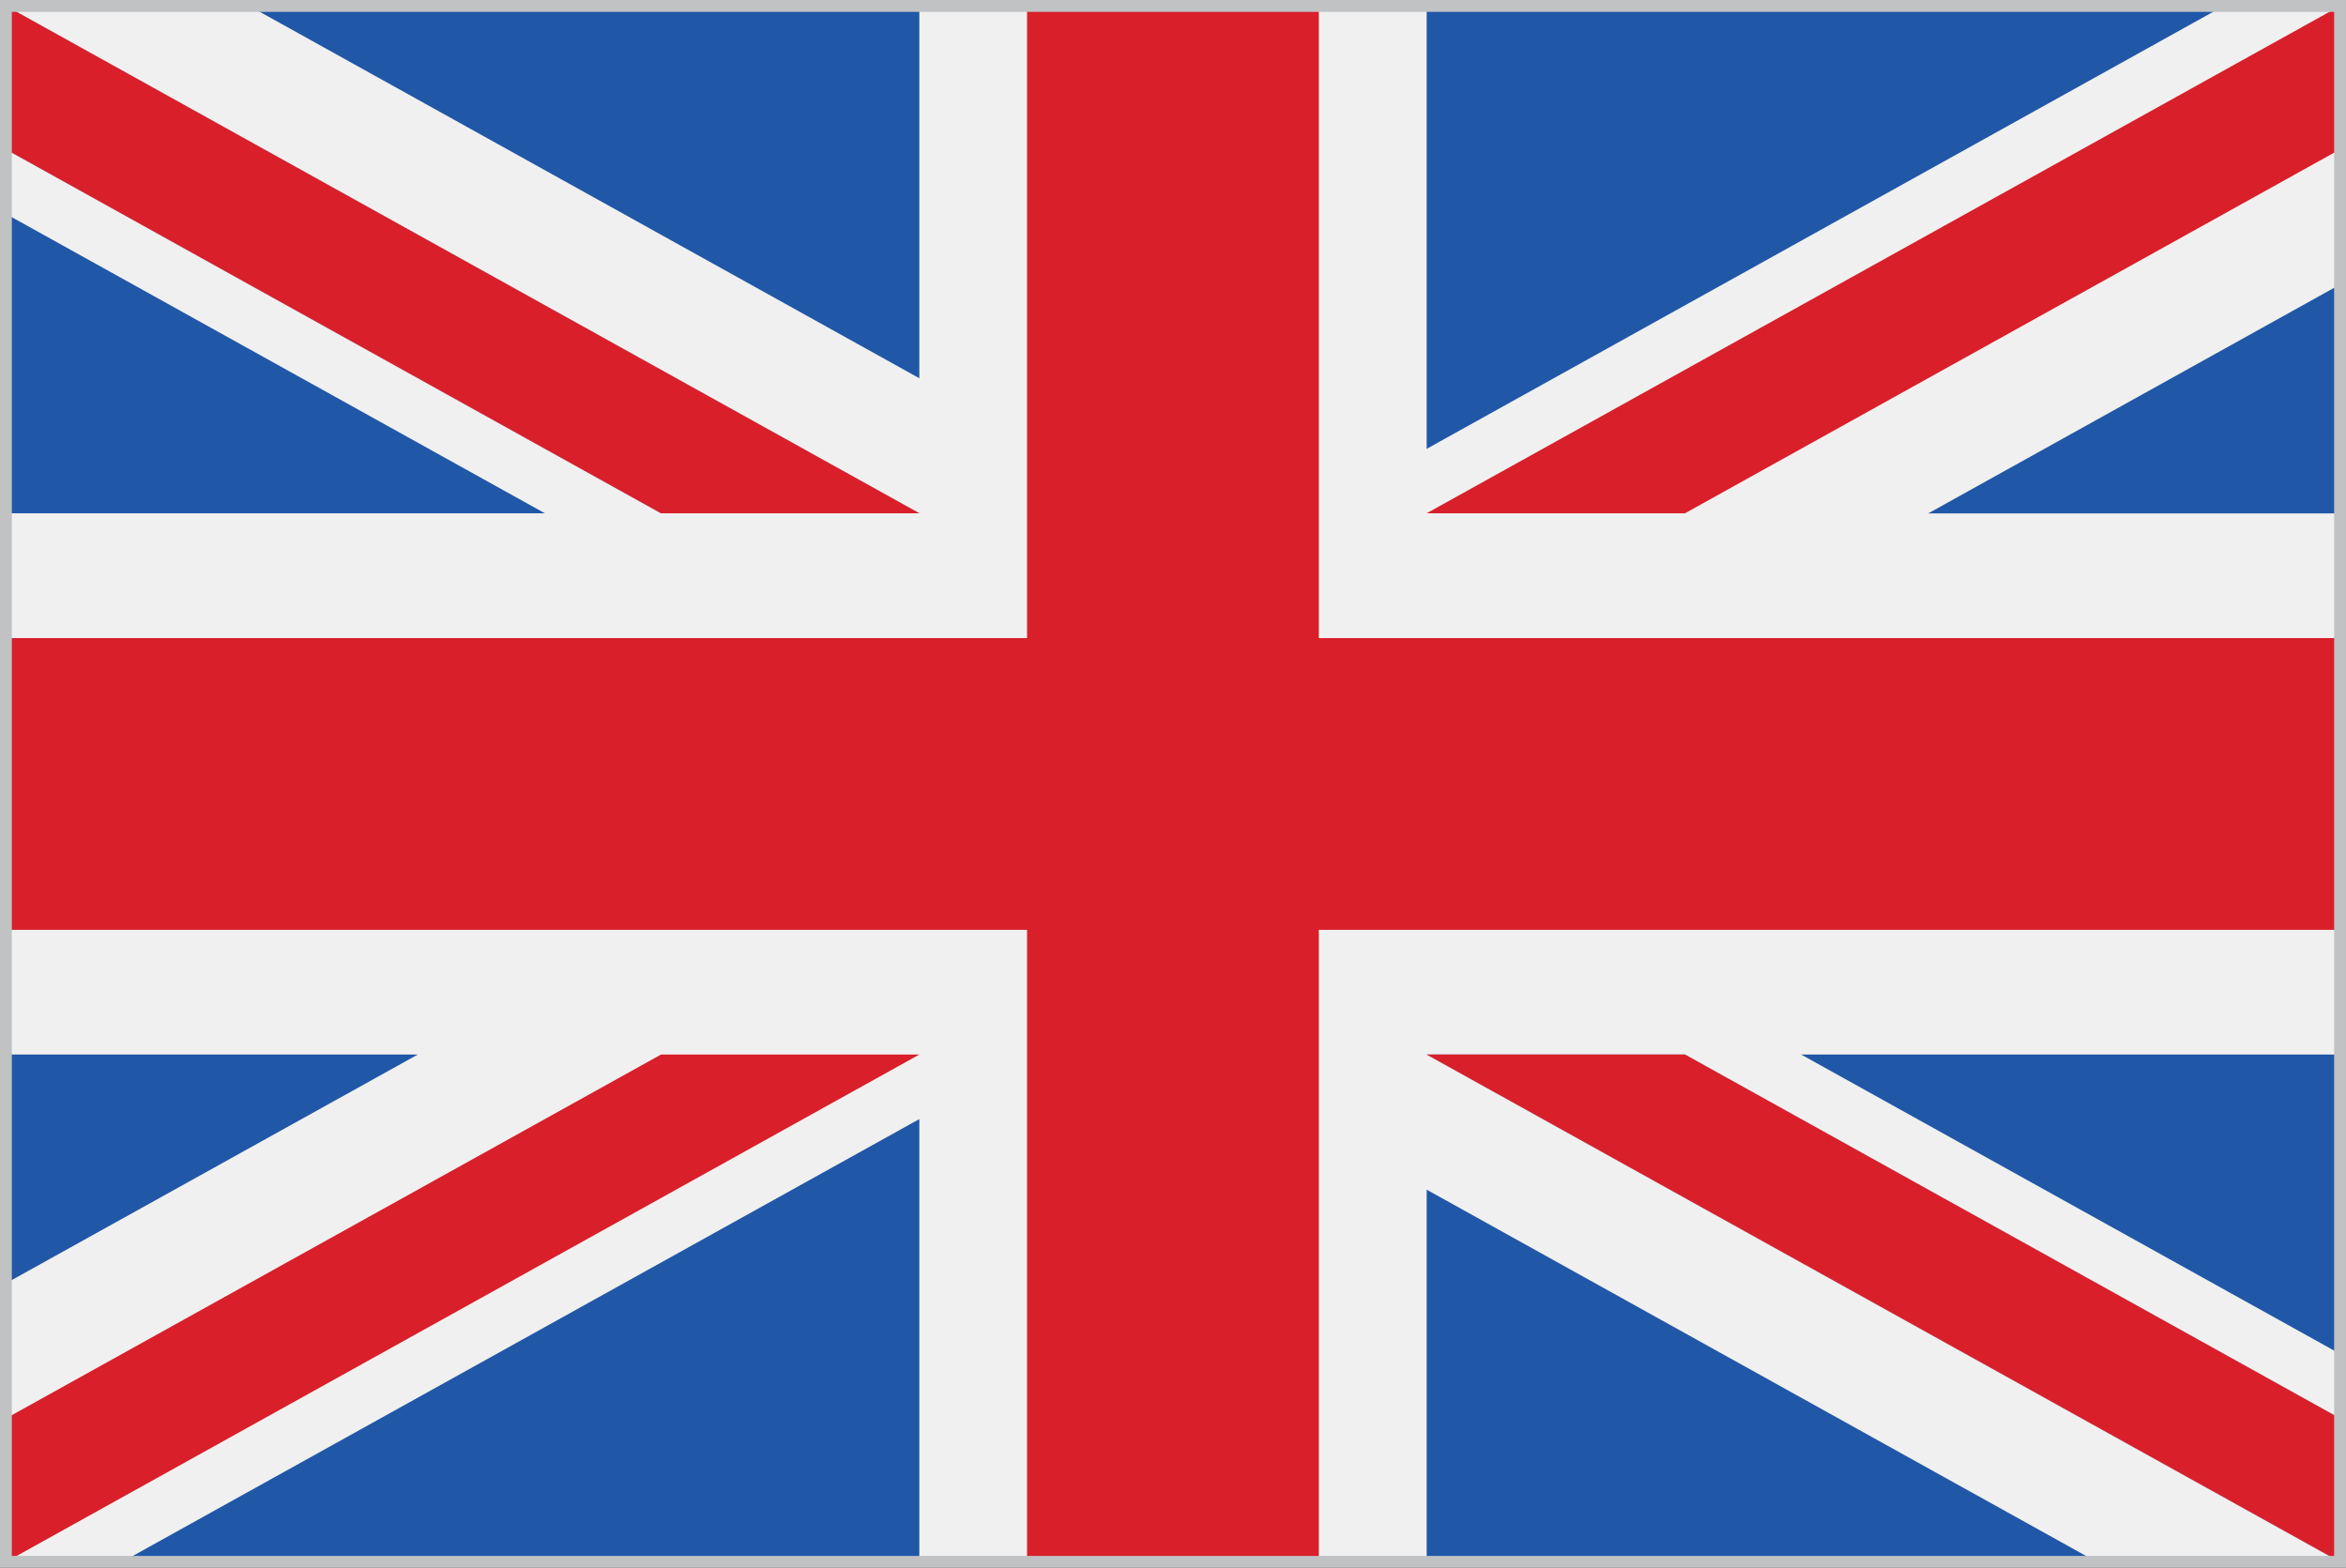
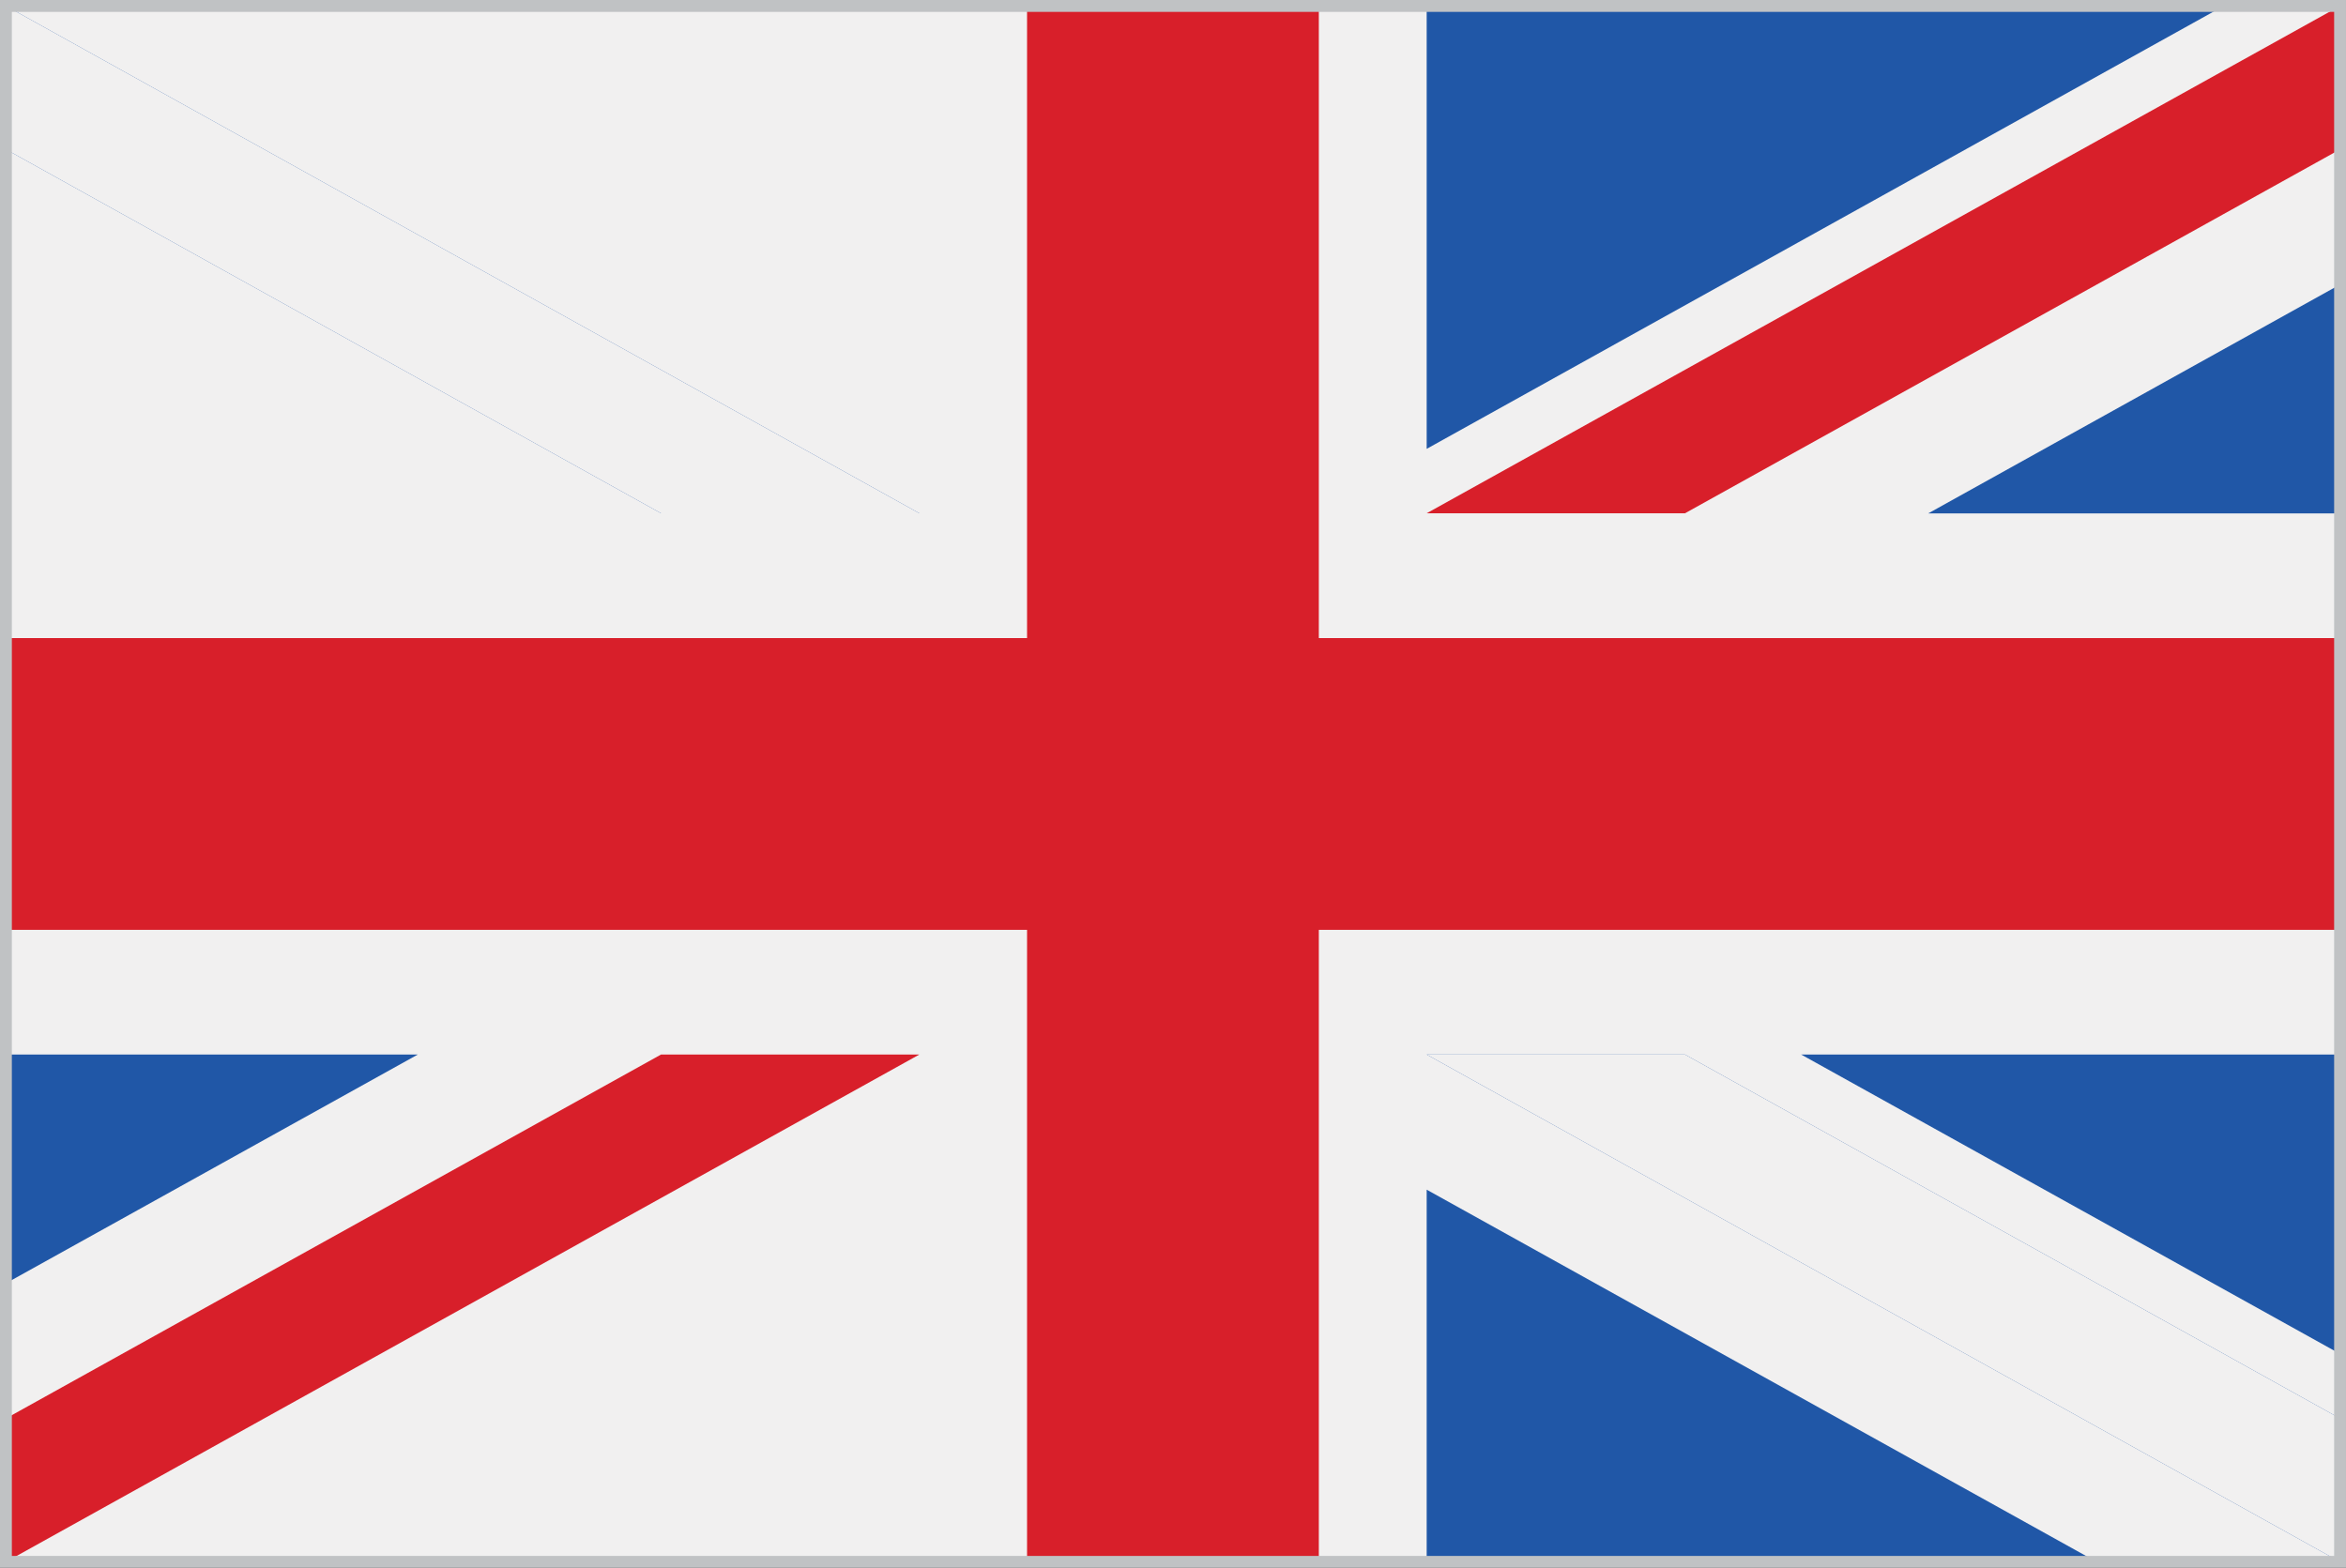
<svg xmlns="http://www.w3.org/2000/svg" viewBox="0 0 197.72 132.14">
  <rect x="0" y="0" width="197.72" height="132.14" fill="#333333" stroke="none" />
  <defs>
    <style>.cls-1{fill:#f1f0f0;}.cls-2{fill:#d81f2a;}.cls-3{fill:#2057a7;}.cls-4{fill:none;stroke:#c0c2c4;stroke-miterlimit:10;}</style>
  </defs>
  <title>ENG</title>
  <g id="Layer_2" data-name="Layer 2">
    <g id="Layer_1-2" data-name="Layer 1">
      <rect class="cls-1" x="0.5" y="0.5" width="196.72" height="131.15" />
      <polygon class="cls-2" points="111.15 0.5 86.56 0.5 86.56 53.78 0.5 53.78 0.5 78.37 86.56 78.37 86.56 131.64 111.15 131.64 111.15 78.37 197.22 78.37 197.22 53.78 111.15 53.78 111.15 0.5" />
      <polygon class="cls-3" points="151.8 88.88 197.22 114.11 197.22 88.88 151.8 88.88" />
      <polygon class="cls-3" points="120.24 88.88 197.22 131.64 197.22 119.55 142.01 88.88 120.24 88.88" />
      <polygon class="cls-3" points="176.71 131.64 120.24 100.27 120.24 131.64 176.71 131.64" />
      <polygon class="cls-1" points="120.24 88.88 197.22 131.64 197.22 119.55 142.01 88.88 120.24 88.88" />
-       <polygon class="cls-2" points="120.24 88.88 197.22 131.64 197.22 119.55 142.01 88.88 120.24 88.88" />
      <polygon class="cls-3" points="35.21 88.88 0.5 108.16 0.5 88.88 35.21 88.88" />
-       <polygon class="cls-3" points="77.48 94.32 77.48 131.64 10.29 131.64 77.48 94.32" />
      <polygon class="cls-2" points="55.71 88.88 0.5 119.55 0.5 131.64 0.5 131.64 77.48 88.88 55.71 88.88" />
-       <polygon class="cls-3" points="45.92 43.26 0.5 18.03 0.5 43.26 45.92 43.26" />
      <polygon class="cls-3" points="77.48 43.26 0.5 0.5 0.5 12.59 55.71 43.26 77.48 43.26" />
-       <polygon class="cls-3" points="21 0.5 77.48 31.88 77.48 0.5 21 0.5" />
      <polygon class="cls-1" points="77.48 43.26 0.5 0.5 0.5 12.59 55.71 43.26 77.48 43.26" />
-       <polygon class="cls-2" points="77.48 43.26 0.5 0.5 0.5 12.59 55.71 43.26 77.48 43.26" />
      <polygon class="cls-3" points="162.51 43.27 197.22 23.98 197.22 43.27 162.51 43.27" />
      <polygon class="cls-3" points="120.24 37.83 120.24 0.5 187.42 0.5 120.24 37.83" />
      <polygon class="cls-2" points="142.01 43.26 197.22 12.59 197.22 0.5 197.22 0.5 120.24 43.26 142.01 43.26" />
      <rect class="cls-4" x="0.5" y="0.5" width="196.72" height="131.14" />
    </g>
  </g>
</svg>